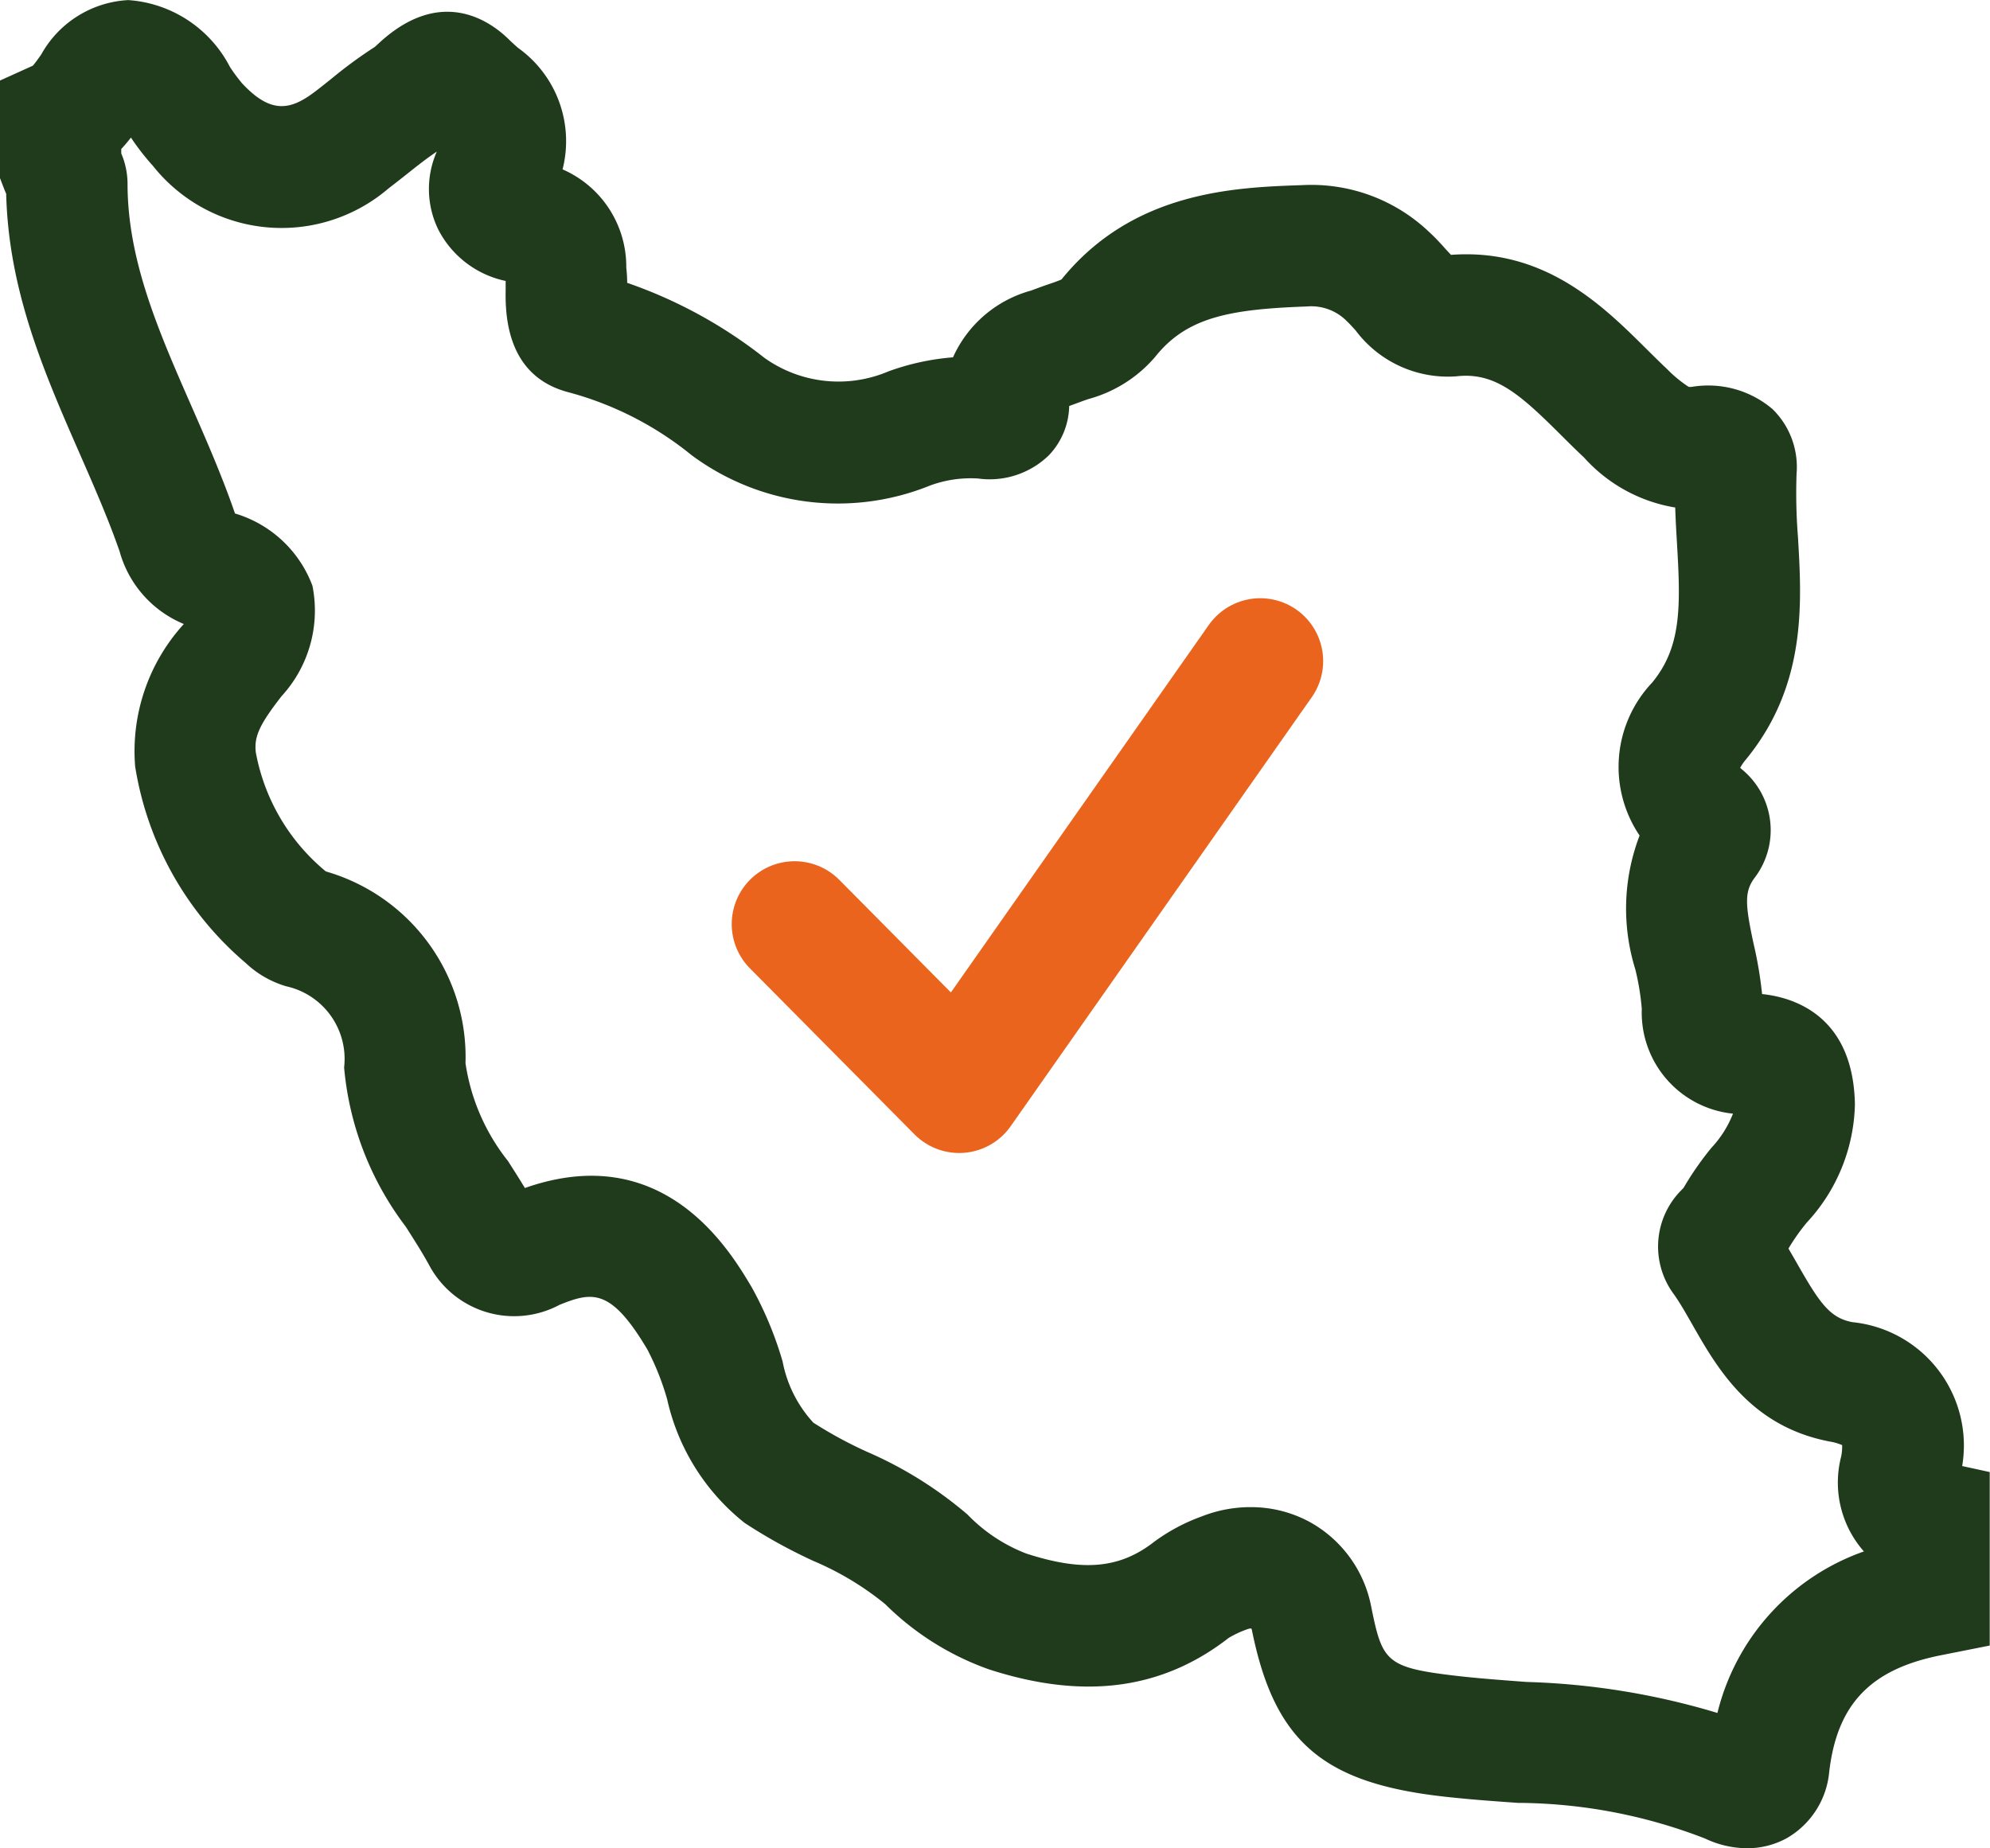
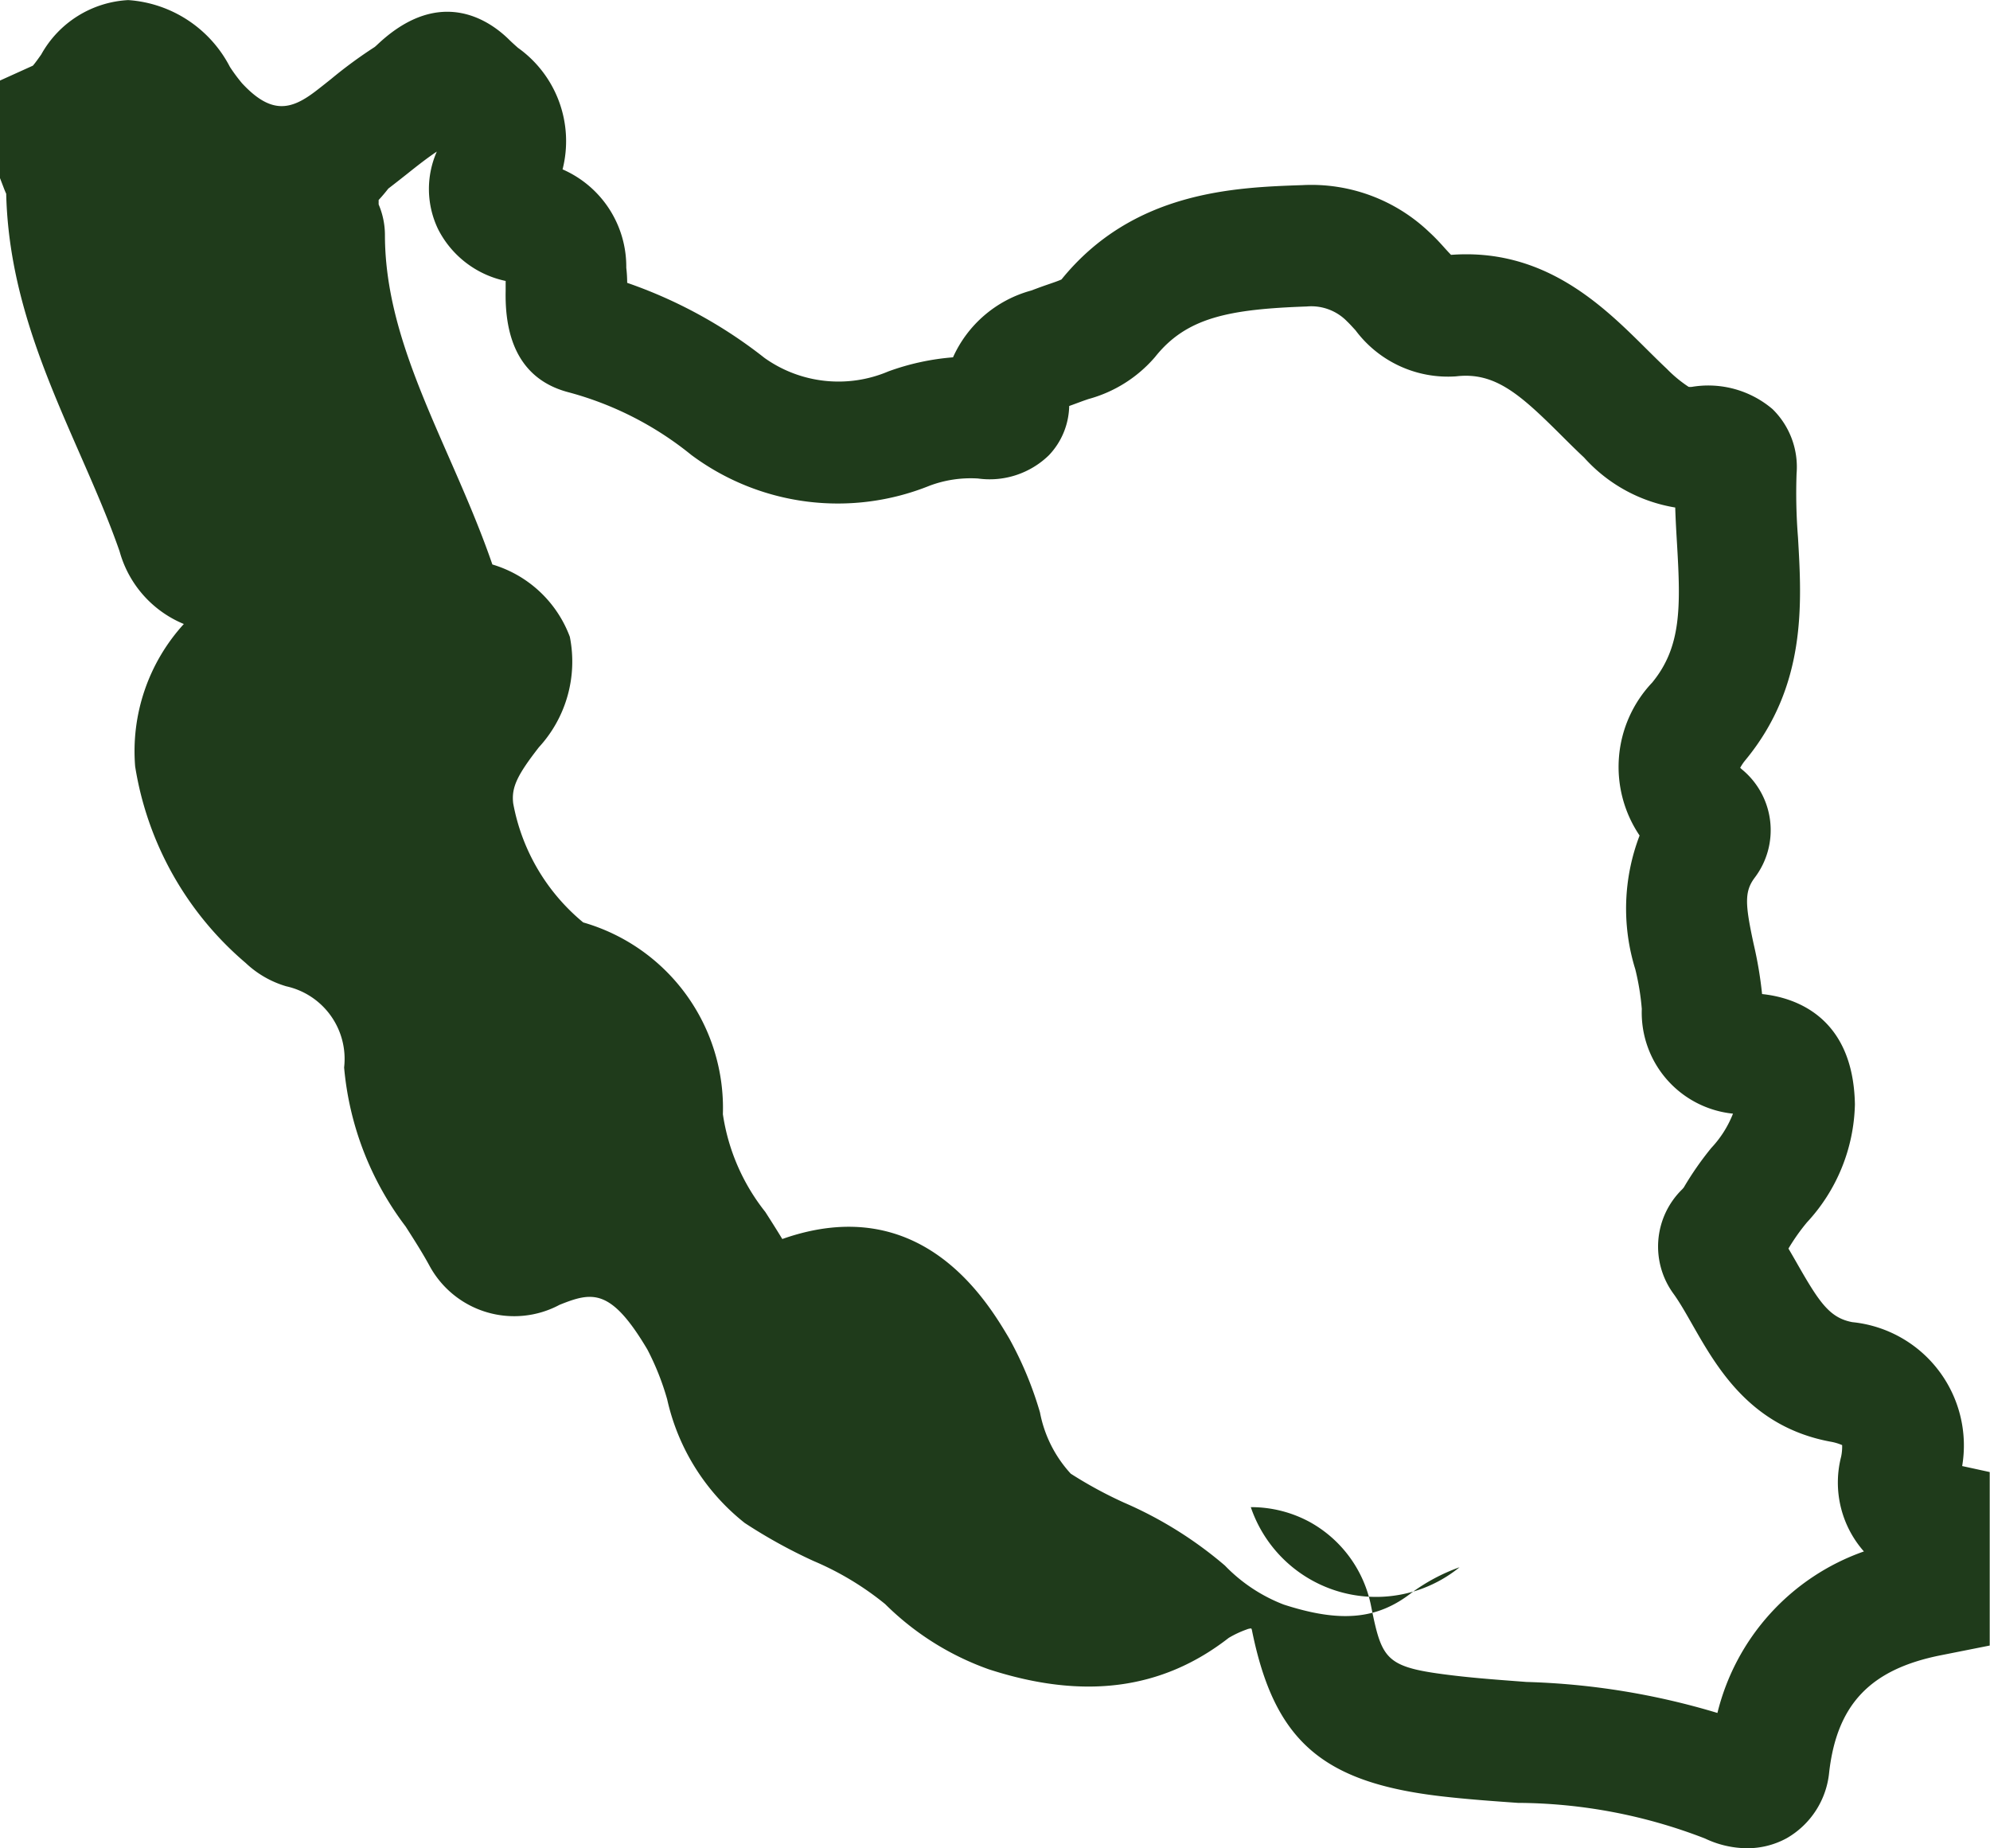
<svg xmlns="http://www.w3.org/2000/svg" width="63.283" height="58.785" viewBox="0 0 63.283 58.785">
  <g id="Group_14" data-name="Group 14" transform="translate(-668.309 -2911.766)">
    <g id="Group_13" data-name="Group 13" transform="translate(668.309 2911.766)">
      <g id="Group_12" data-name="Group 12" transform="translate(0)">
-         <path id="Path_68" data-name="Path 68" d="M-785.12-133.19a3.151,3.151,0,0,1-1.334-.309,16.651,16.651,0,0,0-5.953-1.134c-.8-.057-1.626-.115-2.455-.212-3.779-.443-5.292-1.772-6-5.271a.175.175,0,0,0-.023-.065.409.409,0,0,0-.145.032,3.231,3.231,0,0,0-.573.269c-2.119,1.65-4.613,1.976-7.625,1a8.9,8.9,0,0,1-3.3-2.076,9.409,9.409,0,0,0-2.276-1.37,16.526,16.526,0,0,1-2.19-1.21,6.938,6.938,0,0,1-2.466-3.934,8.377,8.377,0,0,0-.628-1.581c-1.163-1.963-1.757-1.839-2.792-1.424a3.062,3.062,0,0,1-4.135-1.236c-.221-.408-.484-.82-.763-1.256a9.785,9.785,0,0,1-1.955-5.056,2.365,2.365,0,0,0-1.84-2.582,3.176,3.176,0,0,1-1.29-.742,10.336,10.336,0,0,1-3.515-6.25,6,6,0,0,1,1.548-4.531,3.508,3.508,0,0,1-2.043-2.311c-.358-1.029-.8-2.038-1.267-3.105-1.114-2.543-2.265-5.169-2.339-8.269-.027-.059-.052-.118-.074-.176l-.128-.334v-3.088l1.05-.475c.07-.078.185-.241.265-.354a3.368,3.368,0,0,1,2.763-1.732h.006a3.943,3.943,0,0,1,3.233,2.126,5.41,5.41,0,0,0,.382.516c.925,1,1.552.854,2.322.271.174-.132.346-.27.518-.407a14.4,14.4,0,0,1,1.381-1.014c.047-.038.092-.083.139-.126,1.982-1.83,3.552-.685,4.136-.107.088.087.184.172.279.257a3.643,3.643,0,0,1,1.421,3.868,3.375,3.375,0,0,1,2.026,3.129l.007.063c.015.146.021.285.022.417a14.925,14.925,0,0,1,4.368,2.389,4.055,4.055,0,0,0,3.937.428,7.777,7.777,0,0,1,2.056-.448,3.824,3.824,0,0,1,2.479-2.122l.2-.074c.122-.046.246-.089.371-.132s.31-.106.4-.149c2.279-2.813,5.515-2.927,7.662-3a5.43,5.43,0,0,1,4.039,1.5c.194.178.359.359.5.518.055.06.124.136.187.2,2.979-.223,4.842,1.63,6.215,2.994.217.215.432.429.649.633a4.139,4.139,0,0,0,.691.571h0a.436.436,0,0,0,.107,0,3.153,3.153,0,0,1,2.56.707,2.574,2.574,0,0,1,.766,2.052,17.753,17.753,0,0,0,.045,2.03c.123,2.1.277,4.713-1.664,7.073a1.471,1.471,0,0,0-.174.255c.016.015.034.033.057.052a2.5,2.5,0,0,1,.408,3.438c-.335.443-.31.847-.039,2.106a12.7,12.7,0,0,1,.27,1.6c.974.1,2.9.661,2.952,3.508a5.7,5.7,0,0,1-1.53,3.759,6.543,6.543,0,0,0-.567.8l-.016.029c.106.179.207.356.307.531.689,1.206,1.016,1.674,1.723,1.808a3.942,3.942,0,0,1,3.494,4.577l.876.191,0,5.518-1.555.309c-2.235.444-3.3,1.556-3.55,3.716a2.714,2.714,0,0,1-1.346,2.1A2.608,2.608,0,0,1-785.12-133.19ZM-800.9-144.039a3.907,3.907,0,0,1,1.872.471,3.921,3.921,0,0,1,1.956,2.689c.351,1.741.463,1.94,2.661,2.2.74.087,1.488.14,2.279.2a23.271,23.271,0,0,1,6.071.986,7.28,7.28,0,0,1,4.658-5.137,3.313,3.313,0,0,1-.724-3.015,1.573,1.573,0,0,0,.032-.367,1.631,1.631,0,0,0-.385-.112c-2.525-.477-3.585-2.333-4.359-3.687-.208-.364-.4-.708-.608-1a2.544,2.544,0,0,1,.272-3.343l.044-.052a9.923,9.923,0,0,1,.878-1.261,3.4,3.4,0,0,0,.687-1.087,3.23,3.23,0,0,1-2.9-3.331,7.919,7.919,0,0,0-.207-1.263,6.5,6.5,0,0,1,.137-4.252,3.9,3.9,0,0,1,.4-4.865c.932-1.134.908-2.408.791-4.394-.023-.385-.046-.776-.058-1.174a4.978,4.978,0,0,1-2.9-1.591c-.245-.229-.487-.469-.73-.712-1.3-1.293-2.1-2.016-3.337-1.869a3.666,3.666,0,0,1-3.2-1.465c-.1-.108-.192-.211-.257-.271a1.588,1.588,0,0,0-1.294-.486c-2.473.087-3.825.349-4.823,1.606a4.26,4.26,0,0,1-2.119,1.338c-.087.03-.175.06-.26.092l-.252.093-.1.036a2.337,2.337,0,0,1-.645,1.566,2.7,2.7,0,0,1-2.257.74,3.728,3.728,0,0,0-1.539.23,7.8,7.8,0,0,1-7.576-.979,10.5,10.5,0,0,0-3.877-1.986c-1.381-.35-2.064-1.437-2.027-3.23,0-.091,0-.228,0-.274l0-.044a3.132,3.132,0,0,1-2.148-1.646,2.947,2.947,0,0,1-.041-2.469c-.3.2-.613.445-.942.708-.2.158-.4.316-.6.469a5.224,5.224,0,0,1-7.485-.722,7.752,7.752,0,0,1-.7-.9c-.092.118-.194.241-.308.363v.141a2.485,2.485,0,0,1,.2.963c0,2.432.979,4.671,2.018,7.042.477,1.089.971,2.215,1.378,3.387l.021.06a3.775,3.775,0,0,1,2.463,2.3,4.028,4.028,0,0,1-.984,3.513c-.7.9-.876,1.283-.817,1.785a6.412,6.412,0,0,0,2.227,3.787,6.142,6.142,0,0,1,4.441,6.1,6.535,6.535,0,0,0,1.35,3.109c.179.28.361.565.539.86,4.42-1.558,6.518,1.984,7.219,3.167a11.485,11.485,0,0,1,.976,2.349,3.97,3.97,0,0,0,.979,1.948,13.447,13.447,0,0,0,1.695.921,12.651,12.651,0,0,1,3.206,2,5.181,5.181,0,0,0,1.872,1.242c1.8.583,2.971.476,4.059-.371a5.949,5.949,0,0,1,1.531-.816A4.207,4.207,0,0,1-800.9-144.039Zm22.549-.74Zm-8.817-9.366,0,0Zm2.568-5.761Zm-.79-7.726Zm-49.066-5.051Zm10.327-10.286h0Zm-16.347-3.174v0Zm14.011-1.621Zm-2.263-2.736,0,0Z" transform="translate(840.676 191.975)" fill="#1f3b1b" />
+         <path id="Path_68" data-name="Path 68" d="M-785.12-133.19a3.151,3.151,0,0,1-1.334-.309,16.651,16.651,0,0,0-5.953-1.134c-.8-.057-1.626-.115-2.455-.212-3.779-.443-5.292-1.772-6-5.271a.175.175,0,0,0-.023-.065.409.409,0,0,0-.145.032,3.231,3.231,0,0,0-.573.269c-2.119,1.65-4.613,1.976-7.625,1a8.9,8.9,0,0,1-3.3-2.076,9.409,9.409,0,0,0-2.276-1.37,16.526,16.526,0,0,1-2.19-1.21,6.938,6.938,0,0,1-2.466-3.934,8.377,8.377,0,0,0-.628-1.581c-1.163-1.963-1.757-1.839-2.792-1.424a3.062,3.062,0,0,1-4.135-1.236c-.221-.408-.484-.82-.763-1.256a9.785,9.785,0,0,1-1.955-5.056,2.365,2.365,0,0,0-1.84-2.582,3.176,3.176,0,0,1-1.29-.742,10.336,10.336,0,0,1-3.515-6.25,6,6,0,0,1,1.548-4.531,3.508,3.508,0,0,1-2.043-2.311c-.358-1.029-.8-2.038-1.267-3.105-1.114-2.543-2.265-5.169-2.339-8.269-.027-.059-.052-.118-.074-.176l-.128-.334v-3.088l1.05-.475c.07-.078.185-.241.265-.354a3.368,3.368,0,0,1,2.763-1.732h.006a3.943,3.943,0,0,1,3.233,2.126,5.41,5.41,0,0,0,.382.516c.925,1,1.552.854,2.322.271.174-.132.346-.27.518-.407a14.4,14.4,0,0,1,1.381-1.014c.047-.038.092-.083.139-.126,1.982-1.83,3.552-.685,4.136-.107.088.087.184.172.279.257a3.643,3.643,0,0,1,1.421,3.868,3.375,3.375,0,0,1,2.026,3.129l.007.063c.015.146.021.285.022.417a14.925,14.925,0,0,1,4.368,2.389,4.055,4.055,0,0,0,3.937.428,7.777,7.777,0,0,1,2.056-.448,3.824,3.824,0,0,1,2.479-2.122l.2-.074c.122-.046.246-.089.371-.132s.31-.106.4-.149c2.279-2.813,5.515-2.927,7.662-3a5.43,5.43,0,0,1,4.039,1.5c.194.178.359.359.5.518.055.06.124.136.187.2,2.979-.223,4.842,1.63,6.215,2.994.217.215.432.429.649.633a4.139,4.139,0,0,0,.691.571h0a.436.436,0,0,0,.107,0,3.153,3.153,0,0,1,2.56.707,2.574,2.574,0,0,1,.766,2.052,17.753,17.753,0,0,0,.045,2.03c.123,2.1.277,4.713-1.664,7.073a1.471,1.471,0,0,0-.174.255c.016.015.034.033.057.052a2.5,2.5,0,0,1,.408,3.438c-.335.443-.31.847-.039,2.106a12.7,12.7,0,0,1,.27,1.6c.974.1,2.9.661,2.952,3.508a5.7,5.7,0,0,1-1.53,3.759,6.543,6.543,0,0,0-.567.8l-.016.029c.106.179.207.356.307.531.689,1.206,1.016,1.674,1.723,1.808a3.942,3.942,0,0,1,3.494,4.577l.876.191,0,5.518-1.555.309c-2.235.444-3.3,1.556-3.55,3.716a2.714,2.714,0,0,1-1.346,2.1A2.608,2.608,0,0,1-785.12-133.19ZM-800.9-144.039a3.907,3.907,0,0,1,1.872.471,3.921,3.921,0,0,1,1.956,2.689c.351,1.741.463,1.94,2.661,2.2.74.087,1.488.14,2.279.2a23.271,23.271,0,0,1,6.071.986,7.28,7.28,0,0,1,4.658-5.137,3.313,3.313,0,0,1-.724-3.015,1.573,1.573,0,0,0,.032-.367,1.631,1.631,0,0,0-.385-.112c-2.525-.477-3.585-2.333-4.359-3.687-.208-.364-.4-.708-.608-1a2.544,2.544,0,0,1,.272-3.343l.044-.052a9.923,9.923,0,0,1,.878-1.261,3.4,3.4,0,0,0,.687-1.087,3.23,3.23,0,0,1-2.9-3.331,7.919,7.919,0,0,0-.207-1.263,6.5,6.5,0,0,1,.137-4.252,3.9,3.9,0,0,1,.4-4.865c.932-1.134.908-2.408.791-4.394-.023-.385-.046-.776-.058-1.174a4.978,4.978,0,0,1-2.9-1.591c-.245-.229-.487-.469-.73-.712-1.3-1.293-2.1-2.016-3.337-1.869a3.666,3.666,0,0,1-3.2-1.465c-.1-.108-.192-.211-.257-.271a1.588,1.588,0,0,0-1.294-.486c-2.473.087-3.825.349-4.823,1.606a4.26,4.26,0,0,1-2.119,1.338c-.087.03-.175.06-.26.092l-.252.093-.1.036a2.337,2.337,0,0,1-.645,1.566,2.7,2.7,0,0,1-2.257.74,3.728,3.728,0,0,0-1.539.23,7.8,7.8,0,0,1-7.576-.979,10.5,10.5,0,0,0-3.877-1.986c-1.381-.35-2.064-1.437-2.027-3.23,0-.091,0-.228,0-.274l0-.044a3.132,3.132,0,0,1-2.148-1.646,2.947,2.947,0,0,1-.041-2.469c-.3.2-.613.445-.942.708-.2.158-.4.316-.6.469c-.092.118-.194.241-.308.363v.141a2.485,2.485,0,0,1,.2.963c0,2.432.979,4.671,2.018,7.042.477,1.089.971,2.215,1.378,3.387l.021.06a3.775,3.775,0,0,1,2.463,2.3,4.028,4.028,0,0,1-.984,3.513c-.7.9-.876,1.283-.817,1.785a6.412,6.412,0,0,0,2.227,3.787,6.142,6.142,0,0,1,4.441,6.1,6.535,6.535,0,0,0,1.35,3.109c.179.28.361.565.539.86,4.42-1.558,6.518,1.984,7.219,3.167a11.485,11.485,0,0,1,.976,2.349,3.97,3.97,0,0,0,.979,1.948,13.447,13.447,0,0,0,1.695.921,12.651,12.651,0,0,1,3.206,2,5.181,5.181,0,0,0,1.872,1.242c1.8.583,2.971.476,4.059-.371a5.949,5.949,0,0,1,1.531-.816A4.207,4.207,0,0,1-800.9-144.039Zm22.549-.74Zm-8.817-9.366,0,0Zm2.568-5.761Zm-.79-7.726Zm-49.066-5.051Zm10.327-10.286h0Zm-16.347-3.174v0Zm14.011-1.621Zm-2.263-2.736,0,0Z" transform="translate(840.676 191.975)" fill="#1f3b1b" />
      </g>
    </g>
-     <path id="Path_69" data-name="Path 69" d="M693.218,2940.859l5.233,5.28,9.575-13.645" transform="translate(0.36 0.299)" fill="none" stroke="#ea641d" stroke-linecap="round" stroke-linejoin="round" stroke-width="4" />
  </g>
</svg>